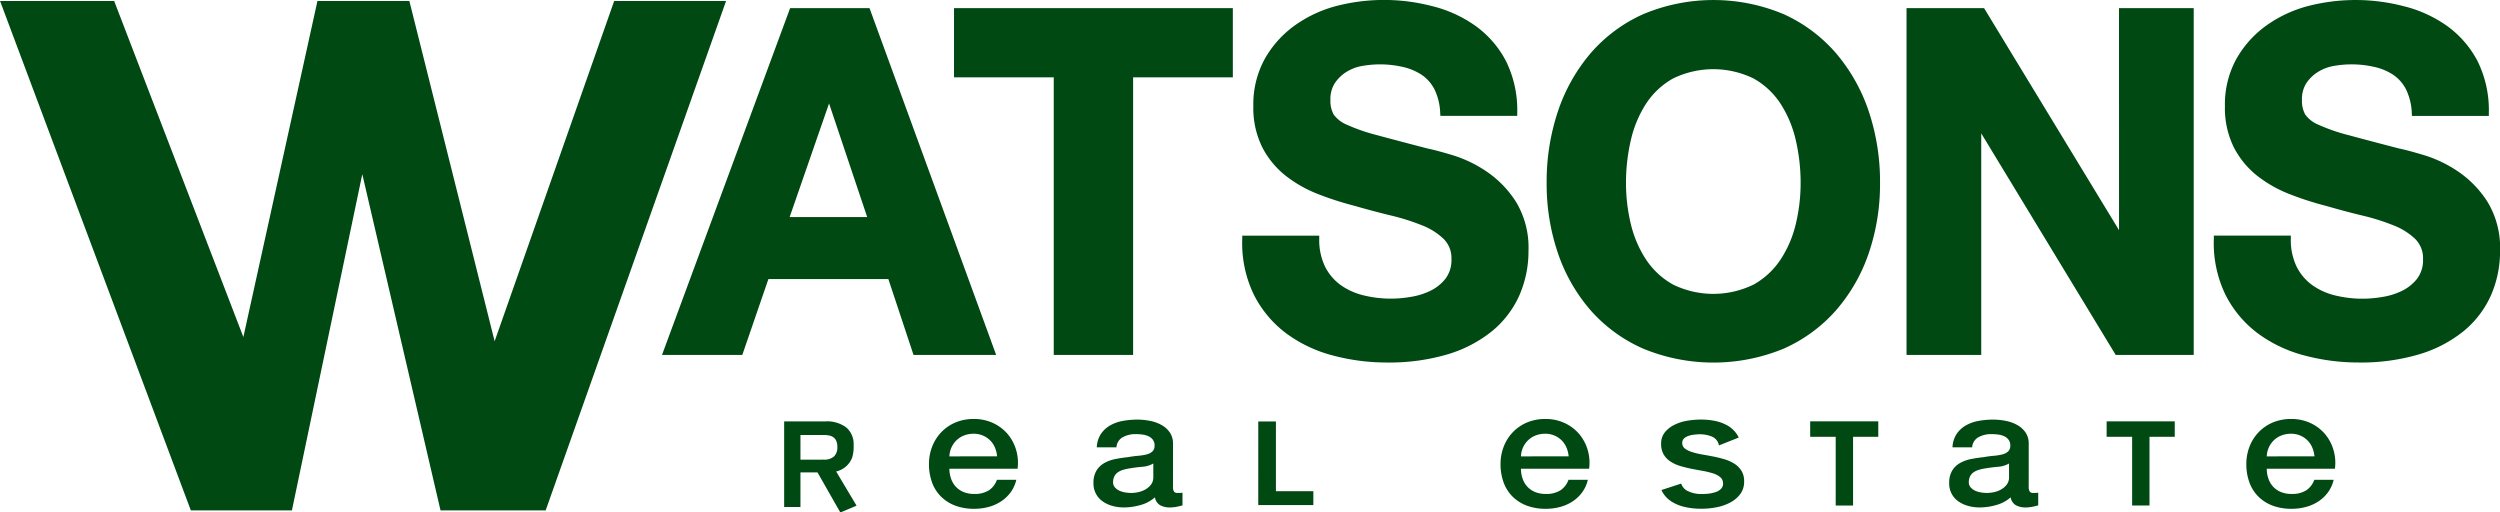
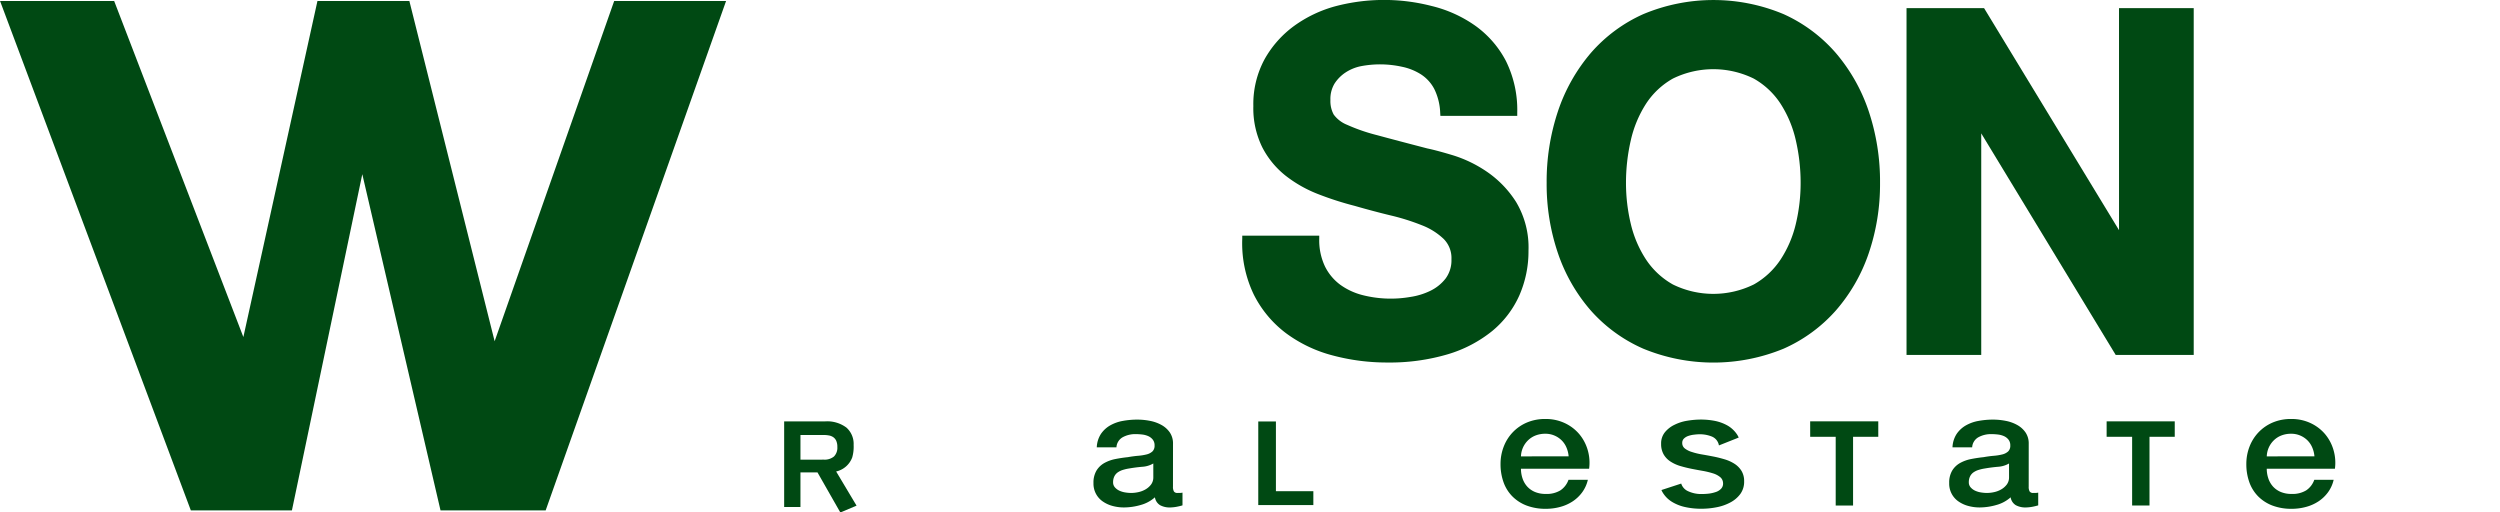
<svg xmlns="http://www.w3.org/2000/svg" width="259.131" height="53.121" viewBox="0 0 259.131 53.121">
  <defs>
    <style>
            .cls-1{fill:#004913}
        </style>
  </defs>
  <g id="Grupo_2003" transform="translate(-527.195 -451.276)">
    <g id="Grupo_2002" transform="translate(595.818 451.276)">
-       <path id="Trazado_4559" d="M769.7 454.092l-13.28 35.947h8.323l2.705-7.862h12.436l2.608 7.862h8.565l-13.127-35.947zm7.988 21.657h-8.037l4.085-11.779z" class="cls-1" transform="translate(-756.425 -453.249)" />
-       <path id="Trazado_4560" d="M857.517 461.262h10.337v28.777h8.227v-28.777h10.337v-7.17h-28.9z" class="cls-1" transform="translate(-827.254 -453.249)" />
      <path id="Trazado_4561" d="M982.666 469.085a13.106 13.106 0 0 0-3.491-1.7c-1.144-.346-2.056-.59-2.693-.721q-3.235-.84-5.237-1.384a18.778 18.778 0 0 1-3.085-1.068 3.177 3.177 0 0 1-1.385-1.062 2.933 2.933 0 0 1-.34-1.515 3.08 3.08 0 0 1 .431-1.7 3.93 3.93 0 0 1 1.134-1.143 4.569 4.569 0 0 1 1.557-.647 10.551 10.551 0 0 1 4.286.05 5.872 5.872 0 0 1 1.993.8 4.038 4.038 0 0 1 1.364 1.505 6.092 6.092 0 0 1 .615 2.489l.019.3h7.966v-.322a11.43 11.43 0 0 0-1.172-5.367 10.439 10.439 0 0 0-3.165-3.647 13.213 13.213 0 0 0-4.529-2.053 19.751 19.751 0 0 0-9.993.027 13.2 13.2 0 0 0-4.257 2.028 10.8 10.8 0 0 0-3.061 3.439 9.773 9.773 0 0 0-1.177 4.881 9.149 9.149 0 0 0 .93 4.278 9.037 9.037 0 0 0 2.429 2.947 13.208 13.208 0 0 0 3.366 1.9 32.752 32.752 0 0 0 3.8 1.221c1.245.36 2.5.694 3.733.992a22.827 22.827 0 0 1 3.239 1.024 6.8 6.8 0 0 1 2.237 1.413 2.8 2.8 0 0 1 .8 2.1 3.169 3.169 0 0 1-.608 2 4.461 4.461 0 0 1-1.578 1.269 7.119 7.119 0 0 1-2.08.638 11.864 11.864 0 0 1-4.942-.19 6.84 6.84 0 0 1-2.331-1.085 5.281 5.281 0 0 1-1.571-1.889 6.313 6.313 0 0 1-.593-2.87v-.321h-7.98v.317a12.257 12.257 0 0 0 1.194 5.787 11.4 11.4 0 0 0 3.355 4.018 14.12 14.12 0 0 0 4.843 2.3 21.734 21.734 0 0 0 5.614.728 21.209 21.209 0 0 0 6.3-.855 13.385 13.385 0 0 0 4.6-2.408 10.114 10.114 0 0 0 2.818-3.7 11.385 11.385 0 0 0 .945-4.629 9.165 9.165 0 0 0-1.284-5.045 10.8 10.8 0 0 0-3.016-3.13z" class="cls-1" transform="translate(-897.157 -451.277)" />
      <path id="Trazado_4562" d="M1092.7 456.785a15.719 15.719 0 0 0-5.424-4.038 18.8 18.8 0 0 0-14.54 0 15.663 15.663 0 0 0-5.448 4.038 18.154 18.154 0 0 0-3.393 6.014 22.964 22.964 0 0 0-1.177 7.447 22.2 22.2 0 0 0 1.177 7.3 17.672 17.672 0 0 0 3.395 5.917 15.662 15.662 0 0 0 5.448 3.963 19.1 19.1 0 0 0 14.536 0 15.718 15.718 0 0 0 5.423-3.963 17.665 17.665 0 0 0 3.4-5.917 22.193 22.193 0 0 0 1.177-7.3 22.964 22.964 0 0 0-1.177-7.447 18.15 18.15 0 0 0-3.397-6.014zm-8.517 23.985a9.512 9.512 0 0 1-8.378 0 8.079 8.079 0 0 1-2.789-2.592 11.555 11.555 0 0 1-1.574-3.681 18.173 18.173 0 0 1-.5-4.251 19.534 19.534 0 0 1 .5-4.426 11.79 11.79 0 0 1 1.574-3.779 8.007 8.007 0 0 1 2.787-2.615 9.512 9.512 0 0 1 8.378 0 8.013 8.013 0 0 1 2.787 2.615 11.8 11.8 0 0 1 1.575 3.779 19.523 19.523 0 0 1 .5 4.427 18.137 18.137 0 0 1-.5 4.251 11.566 11.566 0 0 1-1.574 3.681 8.09 8.09 0 0 1-2.783 2.591z" class="cls-1" transform="translate(-971.027 -451.282)" />
      <path id="Trazado_4563" d="M1209.345 477.109l-13.989-23.017h-8.038v35.947h7.744v-22.966L1209 490.039h8.086v-35.947h-7.744z" class="cls-1" transform="translate(-1058.325 -453.249)" />
-       <path id="Trazado_4564" d="M1322.069 472.217a10.807 10.807 0 0 0-3.013-3.133 13.113 13.113 0 0 0-3.492-1.7c-1.142-.346-2.053-.589-2.692-.721q-3.235-.84-5.237-1.384a18.748 18.748 0 0 1-3.086-1.068 3.178 3.178 0 0 1-1.385-1.062 2.931 2.931 0 0 1-.34-1.515 3.08 3.08 0 0 1 .431-1.7 3.934 3.934 0 0 1 1.139-1.143 4.569 4.569 0 0 1 1.557-.647 10.527 10.527 0 0 1 4.286.05 5.866 5.866 0 0 1 1.993.8 4.033 4.033 0 0 1 1.364 1.513 6.089 6.089 0 0 1 .615 2.489l.018.3h7.967v-.322a11.433 11.433 0 0 0-1.171-5.367 10.453 10.453 0 0 0-3.165-3.647 13.217 13.217 0 0 0-4.53-2.053 19.741 19.741 0 0 0-9.992.027 13.2 13.2 0 0 0-4.258 2.028 10.8 10.8 0 0 0-3.061 3.439 9.775 9.775 0 0 0-1.177 4.881 9.149 9.149 0 0 0 .93 4.278 9.037 9.037 0 0 0 2.429 2.947 13.2 13.2 0 0 0 3.366 1.9 32.723 32.723 0 0 0 3.8 1.221c1.25.361 2.506.7 3.732.992a22.8 22.8 0 0 1 3.239 1.023 6.808 6.808 0 0 1 2.238 1.413 2.805 2.805 0 0 1 .8 2.1 3.176 3.176 0 0 1-.607 2 4.475 4.475 0 0 1-1.579 1.269 7.142 7.142 0 0 1-2.081.639 11.874 11.874 0 0 1-4.941-.19 6.828 6.828 0 0 1-2.331-1.086 5.268 5.268 0 0 1-1.571-1.889 6.312 6.312 0 0 1-.593-2.87v-.329h-7.98v.317a12.257 12.257 0 0 0 1.194 5.787 11.4 11.4 0 0 0 3.355 4.018 14.125 14.125 0 0 0 4.843 2.3 21.74 21.74 0 0 0 5.614.728 21.215 21.215 0 0 0 6.3-.855 13.4 13.4 0 0 0 4.6-2.408 10.126 10.126 0 0 0 2.818-3.7 11.389 11.389 0 0 0 .944-4.629 9.175 9.175 0 0 0-1.29-5.041z" class="cls-1" transform="translate(-1132.844 -451.276)" />
    </g>
    <path id="Trazado_4565" d="M590.857 451.614l-12.392 35.27-8.839-35.27H560.1l-7.68 34.836-13.393-34.836H527.2l19.774 52.8h10.48l7.294-34.847 8.107 34.847h10.9l18.7-52.8z" class="cls-1" transform="translate(0 -.237)" />
    <path id="Trazado_4566" d="M804.094 602.375a2.323 2.323 0 0 0 1.666-1.457 4.044 4.044 0 0 0 .146-1.3 2.255 2.255 0 0 0-.748-1.794 3.32 3.32 0 0 0-2.213-.642h-4.24v8.872h1.689v-3.584h1.766l2.369 4.155 1.68-.709zm-3.7-1.228v-2.556h2.394a3.2 3.2 0 0 1 .552.048 1.159 1.159 0 0 1 .457.182.92.92 0 0 1 .307.375 1.544 1.544 0 0 1 .114.642 1.278 1.278 0 0 1-.351.982 1.517 1.517 0 0 1-1.054.326z" class="cls-1" transform="translate(-190.23 -102.228)" />
    <path id="Trazado_4567" d="M962.862 597.207h1.829v7.229h3.88v1.438h-5.71z" class="cls-1" transform="translate(-305.244 -102.244)" />
    <path id="Trazado_4568" d="M1153.953 597.165h7.06v1.6h-2.613v7.122h-1.8v-7.122h-2.644z" class="cls-1" transform="translate(-439.13 -102.215)" />
    <path id="Trazado_4569" d="M1256.6 597.165h7.06v1.6h-2.617v7.122h-1.8v-7.122h-2.643z" class="cls-1" transform="translate(-511.048 -102.215)" />
-     <path id="Trazado_4570" d="M850.964 601.488a3.124 3.124 0 0 0 .158.992 2.389 2.389 0 0 0 .473.837 2.278 2.278 0 0 0 .8.572 2.835 2.835 0 0 0 1.152.213 2.714 2.714 0 0 0 1.5-.367 2.182 2.182 0 0 0 .845-1.1h2.007a3.535 3.535 0 0 1-.576 1.281 3.853 3.853 0 0 1-.985.948 4.408 4.408 0 0 1-1.291.58 5.6 5.6 0 0 1-1.5.2 5.489 5.489 0 0 1-2.006-.341 4.159 4.159 0 0 1-1.477-.957 3.981 3.981 0 0 1-.91-1.469 5.513 5.513 0 0 1-.307-1.88 4.933 4.933 0 0 1 .325-1.785 4.491 4.491 0 0 1 .929-1.486 4.415 4.415 0 0 1 1.458-1.016 4.759 4.759 0 0 1 1.932-.376 4.613 4.613 0 0 1 2.034.436 4.4 4.4 0 0 1 1.5 1.153 4.52 4.52 0 0 1 .863 1.648 4.661 4.661 0 0 1 .14 1.922zm4.942-1.281a2.935 2.935 0 0 0-.214-.888 2.319 2.319 0 0 0-.483-.743 2.378 2.378 0 0 0-.743-.512 2.347 2.347 0 0 0-.975-.2 2.74 2.74 0 0 0-1.012.179 2.321 2.321 0 0 0-.78.5 2.426 2.426 0 0 0-.734 1.666z" class="cls-1" transform="translate(-225.361 -101.629)" />
    <path id="Trazado_4571" d="M1307.089 601.488a3.124 3.124 0 0 0 .158.992 2.388 2.388 0 0 0 .473.837 2.274 2.274 0 0 0 .8.572 2.832 2.832 0 0 0 1.152.213 2.715 2.715 0 0 0 1.5-.367 2.185 2.185 0 0 0 .845-1.1h2.007a3.535 3.535 0 0 1-.576 1.281 3.857 3.857 0 0 1-.985.948 4.416 4.416 0 0 1-1.291.58 5.6 5.6 0 0 1-1.5.2 5.491 5.491 0 0 1-2.006-.341 4.162 4.162 0 0 1-1.477-.957 3.983 3.983 0 0 1-.91-1.469 5.52 5.52 0 0 1-.307-1.88 4.927 4.927 0 0 1 .325-1.785 4.483 4.483 0 0 1 .929-1.486 4.415 4.415 0 0 1 1.458-1.016 4.759 4.759 0 0 1 1.932-.376 4.611 4.611 0 0 1 2.034.436 4.4 4.4 0 0 1 1.5 1.153 4.513 4.513 0 0 1 .863 1.648 4.665 4.665 0 0 1 .14 1.922zm4.942-1.281a2.928 2.928 0 0 0-.214-.888 2.32 2.32 0 0 0-.483-.743 2.377 2.377 0 0 0-.743-.512 2.346 2.346 0 0 0-.975-.2 2.742 2.742 0 0 0-1.012.179 2.319 2.319 0 0 0-.78.5 2.427 2.427 0 0 0-.734 1.666z" class="cls-1" transform="translate(-544.939 -101.629)" />
    <path id="Trazado_4572" d="M1048.86 601.488a3.131 3.131 0 0 0 .158.992 2.389 2.389 0 0 0 .473.837 2.275 2.275 0 0 0 .8.572 2.832 2.832 0 0 0 1.152.213 2.715 2.715 0 0 0 1.5-.367 2.184 2.184 0 0 0 .845-1.1h2.007a3.531 3.531 0 0 1-.576 1.281 3.855 3.855 0 0 1-.985.948 4.413 4.413 0 0 1-1.291.58 5.6 5.6 0 0 1-1.5.2 5.491 5.491 0 0 1-2.006-.341 4.169 4.169 0 0 1-1.477-.957 3.986 3.986 0 0 1-.91-1.469 5.52 5.52 0 0 1-.307-1.88 4.927 4.927 0 0 1 .325-1.785 4.483 4.483 0 0 1 .929-1.486 4.412 4.412 0 0 1 1.458-1.016 4.758 4.758 0 0 1 1.932-.376 4.611 4.611 0 0 1 2.034.436 4.4 4.4 0 0 1 1.5 1.153 4.518 4.518 0 0 1 .863 1.648 4.667 4.667 0 0 1 .14 1.922zm4.942-1.281a2.928 2.928 0 0 0-.214-.888 2.319 2.319 0 0 0-.483-.743 2.378 2.378 0 0 0-.743-.512 2.347 2.347 0 0 0-.975-.2 2.742 2.742 0 0 0-1.012.179 2.321 2.321 0 0 0-.78.5 2.442 2.442 0 0 0-.521.743 2.417 2.417 0 0 0-.213.923z" class="cls-1" transform="translate(-364.014 -101.629)" />
    <path id="Trazado_4573" d="M914.033 603.521a.955.955 0 0 0 .1.5.429.429 0 0 0 .385.15h.214a1.42 1.42 0 0 0 .287-.033v1.32c-.072.022-.165.047-.277.075s-.23.053-.349.075-.238.039-.357.05-.221.017-.3.017a2.076 2.076 0 0 1-1.037-.234 1.158 1.158 0 0 1-.537-.818 3.675 3.675 0 0 1-1.493.8 6.263 6.263 0 0 1-1.708.251 4.476 4.476 0 0 1-1.2-.158 3.229 3.229 0 0 1-1.011-.468 2.229 2.229 0 0 1-.957-1.9 2.428 2.428 0 0 1 .314-1.3 2.24 2.24 0 0 1 .822-.785 3.893 3.893 0 0 1 1.145-.409q.634-.125 1.279-.192c.37-.067.721-.113 1.055-.142a5.226 5.226 0 0 0 .886-.141 1.39 1.39 0 0 0 .607-.309.815.815 0 0 0 .224-.627.929.929 0 0 0-.188-.6 1.242 1.242 0 0 0-.465-.36 2.147 2.147 0 0 0-.617-.167 5.47 5.47 0 0 0-.643-.041 2.7 2.7 0 0 0-1.413.334 1.285 1.285 0 0 0-.626 1.035h-2.039a2.74 2.74 0 0 1 .429-1.387 2.882 2.882 0 0 1 .957-.885 4.085 4.085 0 0 1 1.314-.468 8.388 8.388 0 0 1 1.5-.134 6.775 6.775 0 0 1 1.341.134 3.972 3.972 0 0 1 1.189.434 2.511 2.511 0 0 1 .85.777 2.021 2.021 0 0 1 .322 1.161zm-2.039-2.405a2.6 2.6 0 0 1-1.145.343q-.679.058-1.359.175a4.59 4.59 0 0 0-.626.142 1.956 1.956 0 0 0-.537.25 1.12 1.12 0 0 0-.367.418 1.353 1.353 0 0 0-.134.626.768.768 0 0 0 .2.535 1.414 1.414 0 0 0 .474.342 2.3 2.3 0 0 0 .607.175 3.948 3.948 0 0 0 .6.05 3.478 3.478 0 0 0 .733-.084 2.531 2.531 0 0 0 .742-.283 1.907 1.907 0 0 0 .581-.51 1.228 1.228 0 0 0 .232-.76z" class="cls-1" transform="translate(-265.256 -101.8)" />
    <path id="Trazado_4574" d="M1210.323 603.521a.953.953 0 0 0 .1.5.429.429 0 0 0 .385.15h.214a1.419 1.419 0 0 0 .287-.033v1.32c-.072.022-.165.047-.277.075s-.23.053-.349.075-.238.039-.358.05-.221.017-.3.017a2.077 2.077 0 0 1-1.037-.234 1.158 1.158 0 0 1-.537-.818 3.675 3.675 0 0 1-1.493.8 6.264 6.264 0 0 1-1.708.251 4.478 4.478 0 0 1-1.2-.158 3.229 3.229 0 0 1-1.011-.468 2.229 2.229 0 0 1-.957-1.9 2.427 2.427 0 0 1 .314-1.3 2.239 2.239 0 0 1 .822-.785 3.893 3.893 0 0 1 1.145-.409q.634-.125 1.279-.192c.37-.067.721-.113 1.055-.142a5.224 5.224 0 0 0 .886-.141 1.389 1.389 0 0 0 .607-.309.815.815 0 0 0 .224-.627.93.93 0 0 0-.188-.6 1.242 1.242 0 0 0-.465-.36 2.146 2.146 0 0 0-.617-.167 5.47 5.47 0 0 0-.643-.041 2.7 2.7 0 0 0-1.413.334 1.285 1.285 0 0 0-.626 1.035h-2.039a2.74 2.74 0 0 1 .429-1.387 2.883 2.883 0 0 1 .957-.885 4.085 4.085 0 0 1 1.314-.468 8.386 8.386 0 0 1 1.5-.134 6.776 6.776 0 0 1 1.341.134 3.972 3.972 0 0 1 1.189.434 2.511 2.511 0 0 1 .85.777 2.021 2.021 0 0 1 .322 1.161zm-2.039-2.405a2.6 2.6 0 0 1-1.145.343q-.679.058-1.359.175a4.6 4.6 0 0 0-.626.142 1.954 1.954 0 0 0-.537.25 1.121 1.121 0 0 0-.367.418 1.354 1.354 0 0 0-.134.626.768.768 0 0 0 .2.535 1.413 1.413 0 0 0 .474.342 2.3 2.3 0 0 0 .607.175 3.948 3.948 0 0 0 .6.05 3.481 3.481 0 0 0 .733-.084 2.537 2.537 0 0 0 .742-.283 1.91 1.91 0 0 0 .581-.51 1.229 1.229 0 0 0 .232-.76z" class="cls-1" transform="translate(-472.848 -101.8)" />
    <path id="Trazado_4575" d="M1110.962 602.959a2.144 2.144 0 0 1-.4 1.32 3.039 3.039 0 0 1-1.045.88 4.943 4.943 0 0 1-1.426.493 7.9 7.9 0 0 1-1.55.151 7.554 7.554 0 0 1-1.734-.184 4.373 4.373 0 0 1-1.379-.565 2.894 2.894 0 0 1-.92-.953 2.053 2.053 0 0 1-.118-.237l2.05-.67a1.288 1.288 0 0 0 .624.749 3.189 3.189 0 0 0 1.511.335c.21 0 .44-.013.7-.039a3.656 3.656 0 0 0 .736-.164 1.33 1.33 0 0 0 .565-.348.768.768 0 0 0 .2-.6.82.82 0 0 0-.309-.611 2.156 2.156 0 0 0-.736-.381 8.412 8.412 0 0 0-1.025-.25c-.381-.066-.775-.138-1.17-.217s-.8-.177-1.176-.289a3.871 3.871 0 0 1-1.018-.46 2.188 2.188 0 0 1-.716-.736 2.138 2.138 0 0 1-.269-1.11 1.834 1.834 0 0 1 .394-1.2 2.88 2.88 0 0 1 1-.775 4.519 4.519 0 0 1 1.34-.421 8.832 8.832 0 0 1 1.406-.118 7.547 7.547 0 0 1 1.465.145 4.44 4.44 0 0 1 1.261.466 2.961 2.961 0 0 1 .939.841 2.12 2.12 0 0 1 .237.414l-2.05.815a1.209 1.209 0 0 0-.716-.913 3.306 3.306 0 0 0-1.288-.243 4.662 4.662 0 0 0-.552.039 2.784 2.784 0 0 0-.591.125 1.214 1.214 0 0 0-.466.269.6.6 0 0 0-.19.466.7.7 0 0 0 .276.578 2.238 2.238 0 0 0 .729.361 7 7 0 0 0 1.018.249c.388.066.782.138 1.189.217s.788.177 1.169.289a4.051 4.051 0 0 1 1.025.46 2.342 2.342 0 0 1 .729.729 2.015 2.015 0 0 1 .281 1.093z" class="cls-1" transform="translate(-402.983 -101.795)" />
  </g>
</svg>